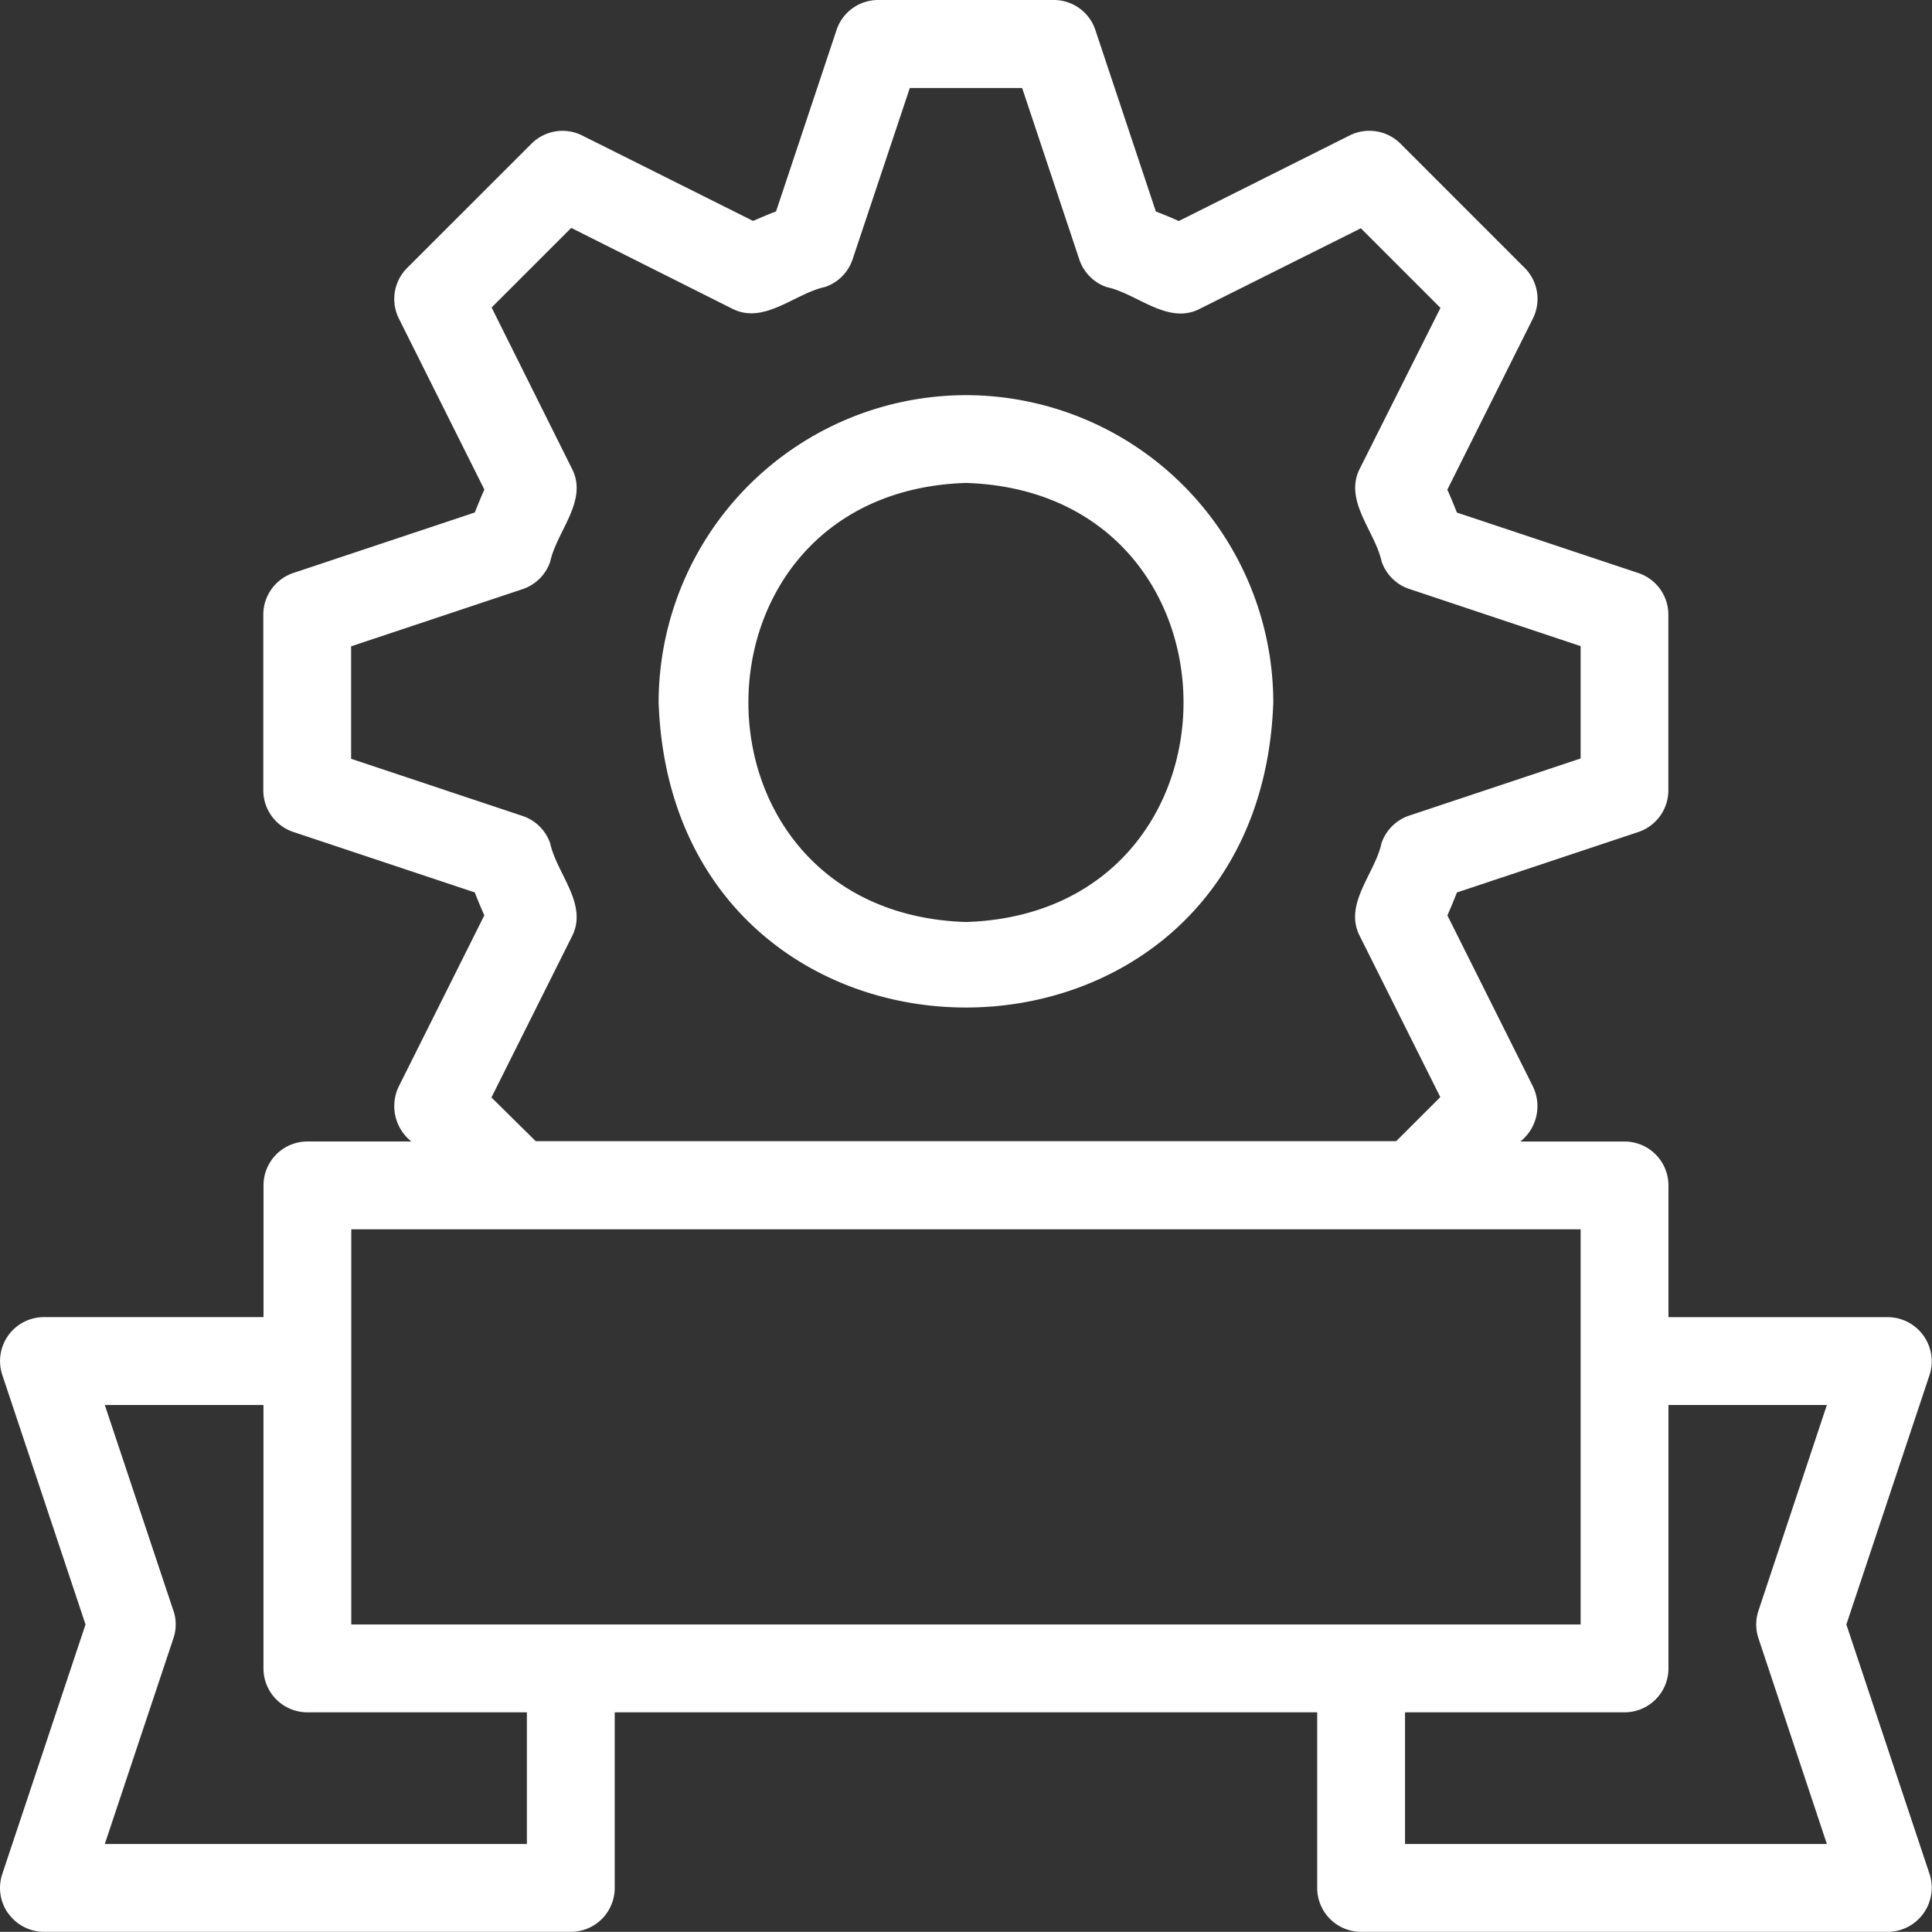
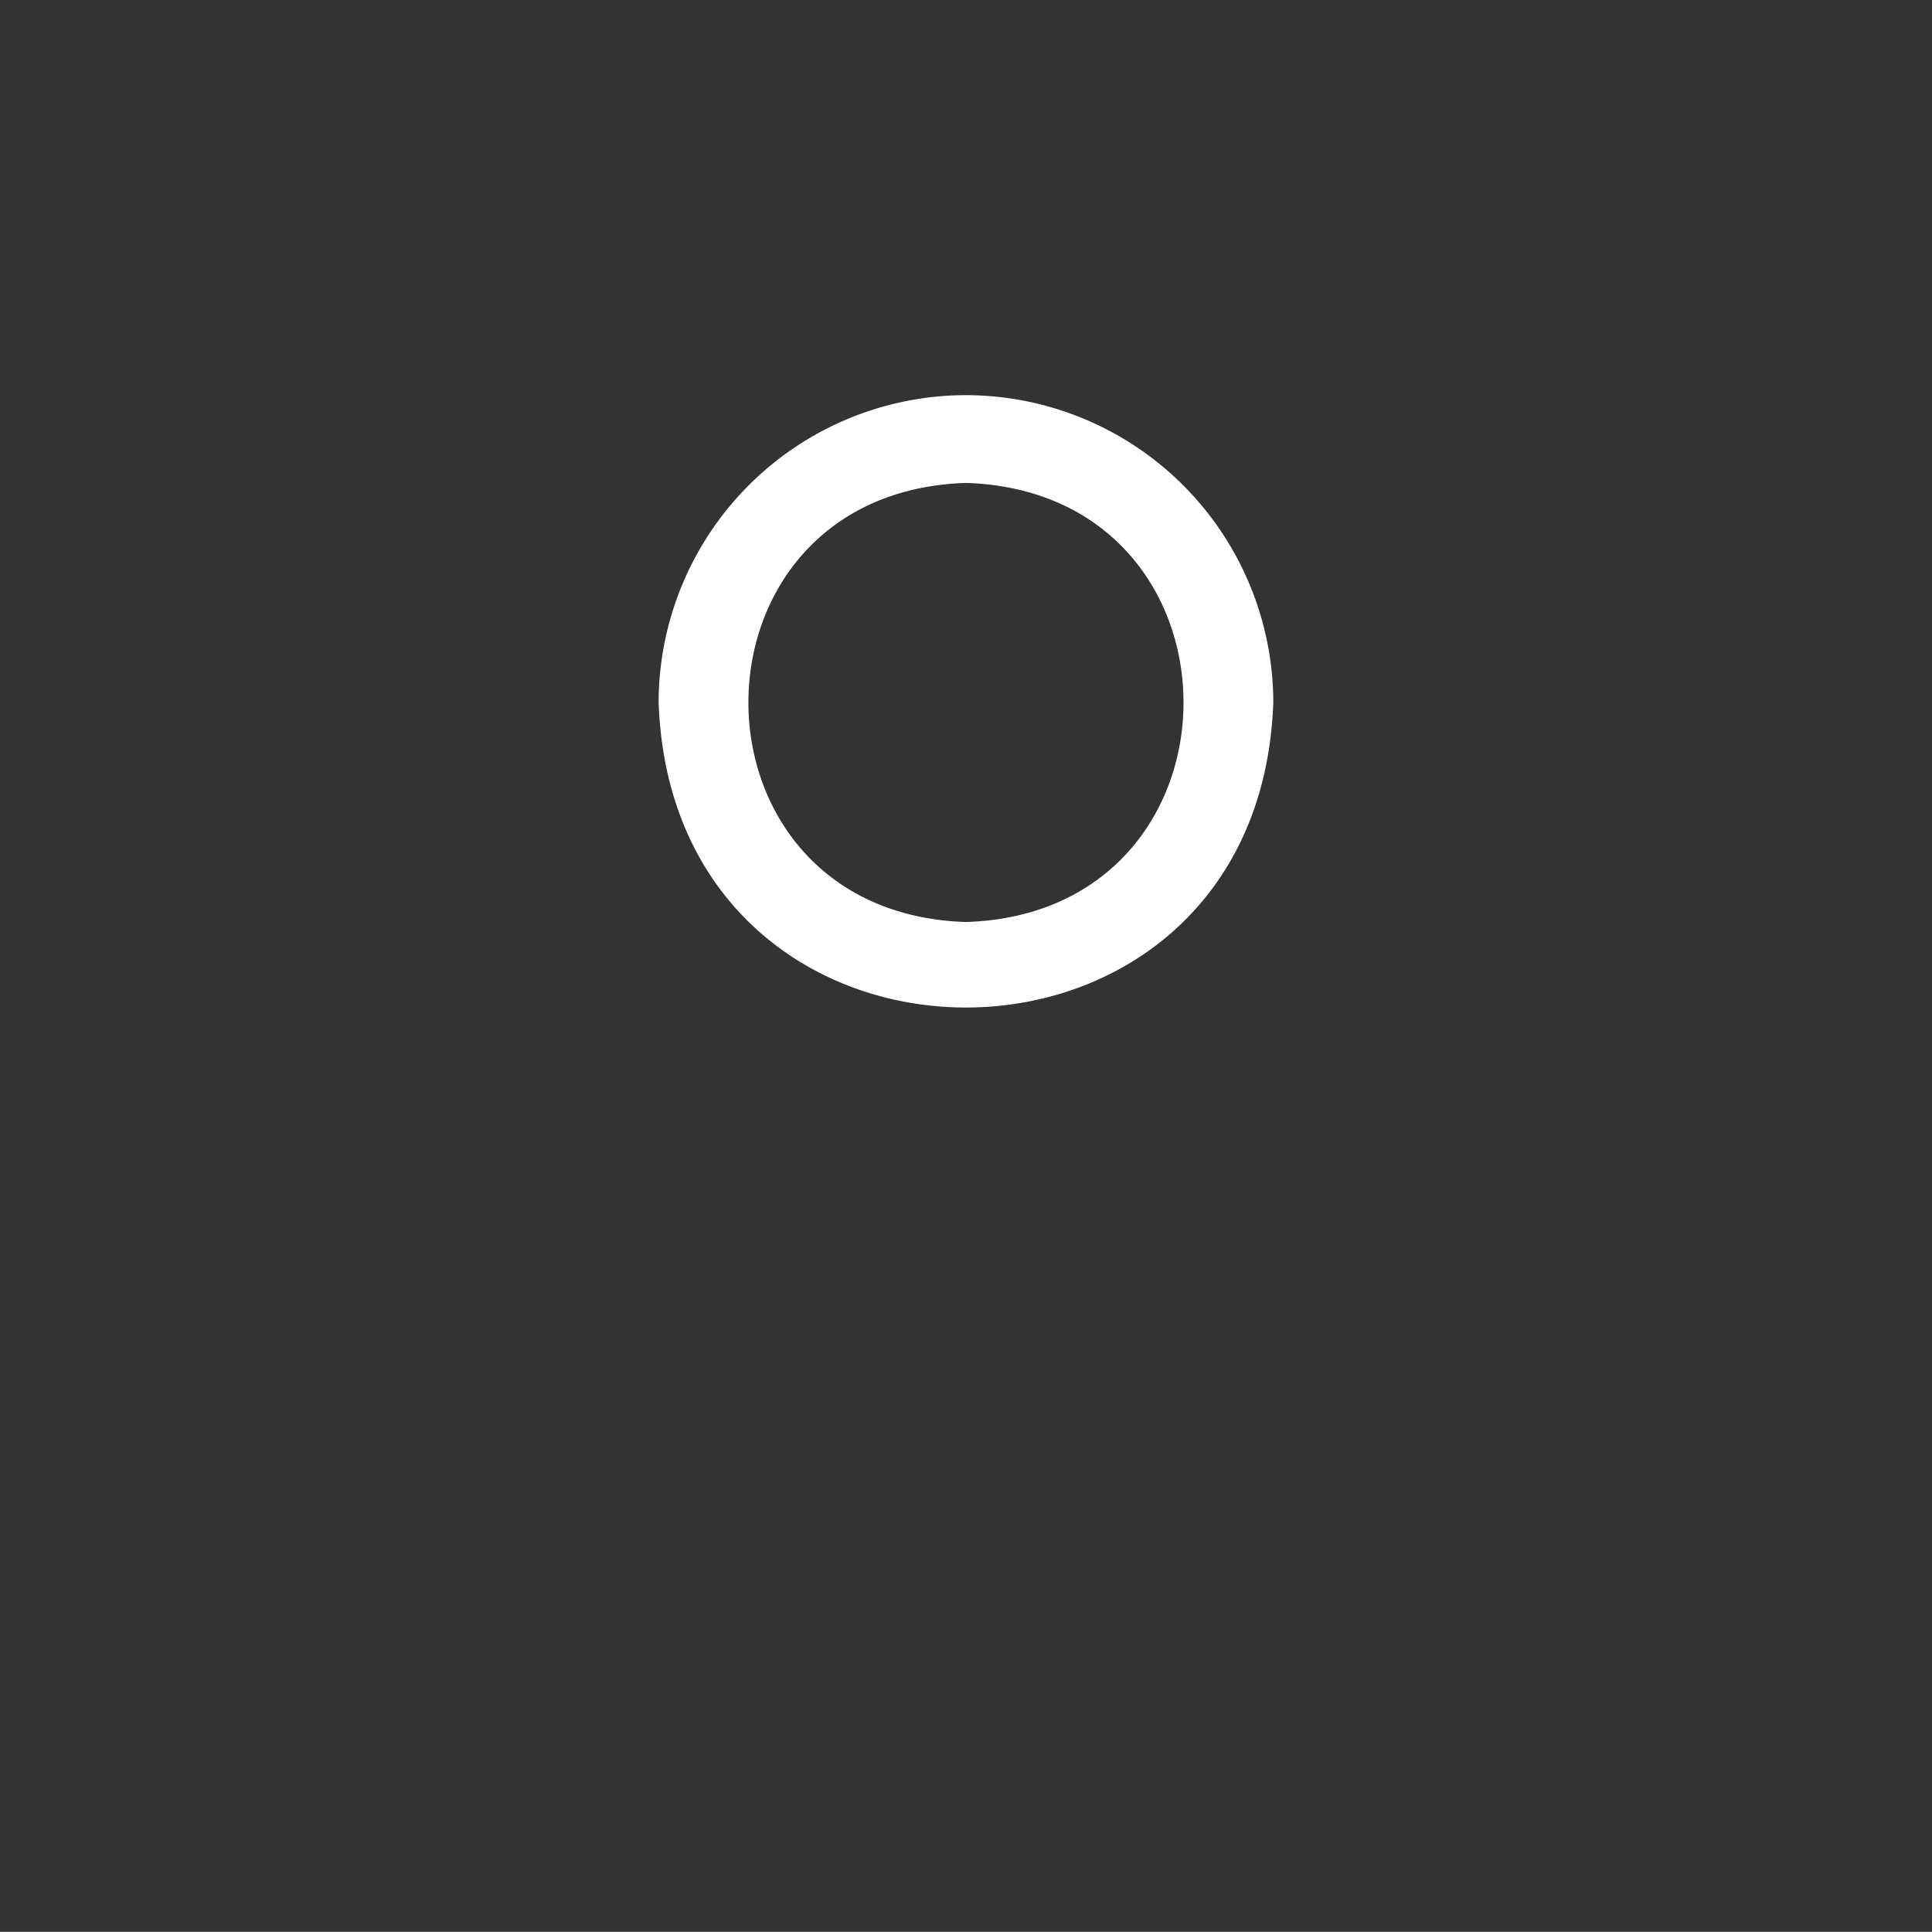
<svg xmlns="http://www.w3.org/2000/svg" id="Line" width="46.11" height="46.106" viewBox="0 0 46.11 46.106">
  <rect x="0" y="0" width="46.11" height="46.106" fill="#333333" stroke="none" />
-   <path id="Path_66" data-name="Path 66" d="M2.2,47.67a1.049,1.049,0,0,0,.851.436H15.622a1.048,1.048,0,0,0,1.048-1.048V42.867H33.436v4.191a1.048,1.048,0,0,0,1.048,1.048H47.058a1.054,1.054,0,0,0,.993-1.379l-1.986-5.956,1.986-5.956a1.054,1.054,0,0,0-.993-1.379H41.819V30.292a1.048,1.048,0,0,0-1.048-1.048H38.284a1.078,1.078,0,0,0,.3-1.315l-2.041-4.082c.081-.181.156-.365.228-.547l4.33-1.443a1.051,1.051,0,0,0,.716-1V16.67a1.048,1.048,0,0,0-.717-.994l-4.33-1.443q-.107-.275-.228-.547L38.585,9.6a1.047,1.047,0,0,0-.2-1.209L35.425,5.43a1.052,1.052,0,0,0-1.209-.2L30.133,7.275c-.182-.082-.366-.157-.548-.228L28.142,2.718A1.045,1.045,0,0,0,27.149,2H22.957a1.045,1.045,0,0,0-.993.717L20.521,7.045c-.183.071-.367.148-.548.228L15.89,5.232a1.047,1.047,0,0,0-1.209.2L11.718,8.393a1.047,1.047,0,0,0-.2,1.209l2.041,4.082c-.081.181-.156.365-.228.547L9,15.675a1.05,1.05,0,0,0-.717,1v4.191A1.048,1.048,0,0,0,9,21.856l4.33,1.443q.107.275.228.547l-2.041,4.082a1.078,1.078,0,0,0,.3,1.315H9.336a1.048,1.048,0,0,0-1.048,1.048v3.144H3.048a1.048,1.048,0,0,0-.994,1.38l1.986,5.956L2.053,46.727a1.047,1.047,0,0,0,.144.943ZM45.6,35.532,43.968,40.44a1.041,1.041,0,0,0,0,.663L45.6,46.01H35.532V42.867h5.239a1.048,1.048,0,0,0,1.048-1.048V35.532Zm-31.872-7.34,1.931-3.862c.371-.761-.373-1.483-.528-2.2a1.048,1.048,0,0,0-.66-.656l-4.092-1.364V17.425l4.092-1.364a1.051,1.051,0,0,0,.66-.656c.153-.72.9-1.442.528-2.2L13.732,9.339l1.9-1.9L19.49,9.375c.757.371,1.488-.375,2.2-.526a1.048,1.048,0,0,0,.658-.661L23.713,4.1h2.681l1.364,4.092a1.046,1.046,0,0,0,.658.661c.714.15,1.444.9,2.2.526l3.862-1.931,1.9,1.9L34.445,13.2c-.371.761.373,1.483.528,2.2a1.048,1.048,0,0,0,.66.656l4.09,1.365v2.681l-4.092,1.364a1.051,1.051,0,0,0-.66.656c-.153.721-.9,1.441-.528,2.2l1.931,3.862-1.053,1.052H14.785ZM10.383,31.34h29.34v9.431H10.383Zm-4.246,9.1L4.5,35.532H8.287v6.287a1.048,1.048,0,0,0,1.048,1.048h5.239V46.01H4.5L6.138,41.1a1.031,1.031,0,0,0,0-.662Z" transform="translate(-1.999 -2)" fill="#fff" />
  <path id="Path_67" data-name="Path 67" d="M24.335,11A7.344,7.344,0,0,0,17,18.335c.345,9.708,14.326,9.705,14.67,0A7.344,7.344,0,0,0,24.335,11Zm0,12.574c-6.924-.22-6.922-10.26,0-10.479C31.259,13.316,31.257,23.355,24.335,23.574Z" transform="translate(-1.281 -1.569)" fill="#fff" />
</svg>